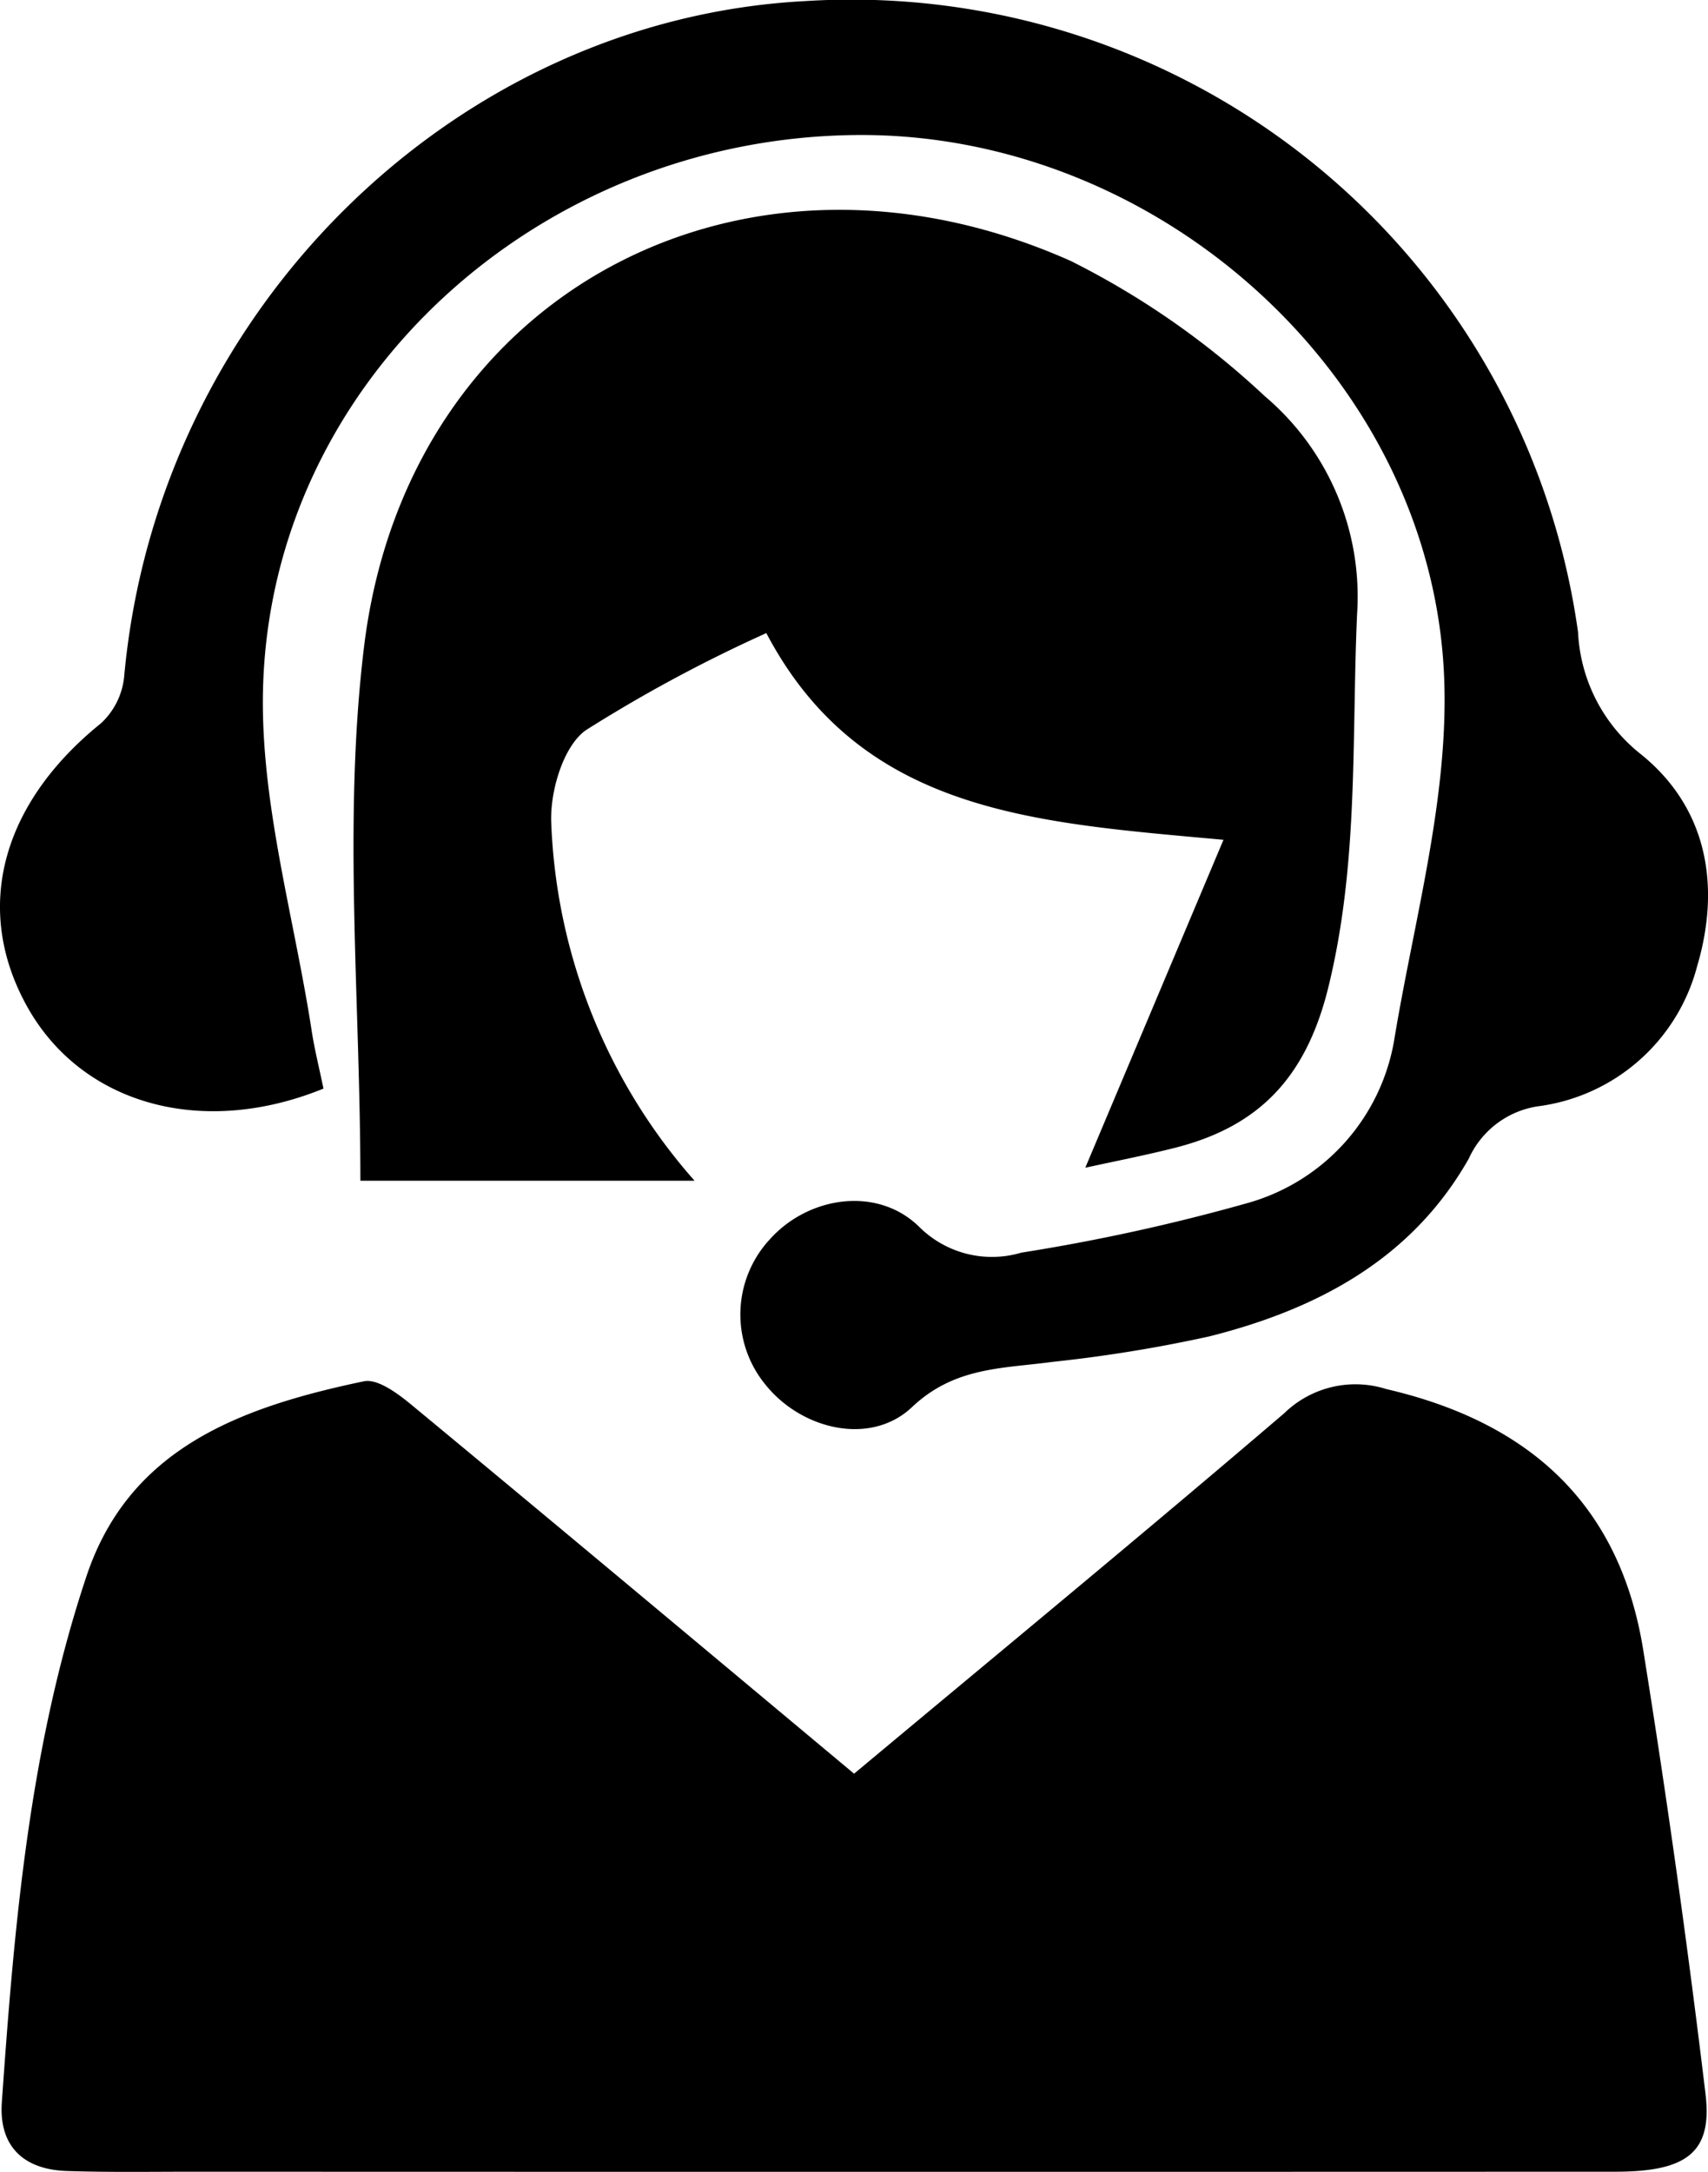
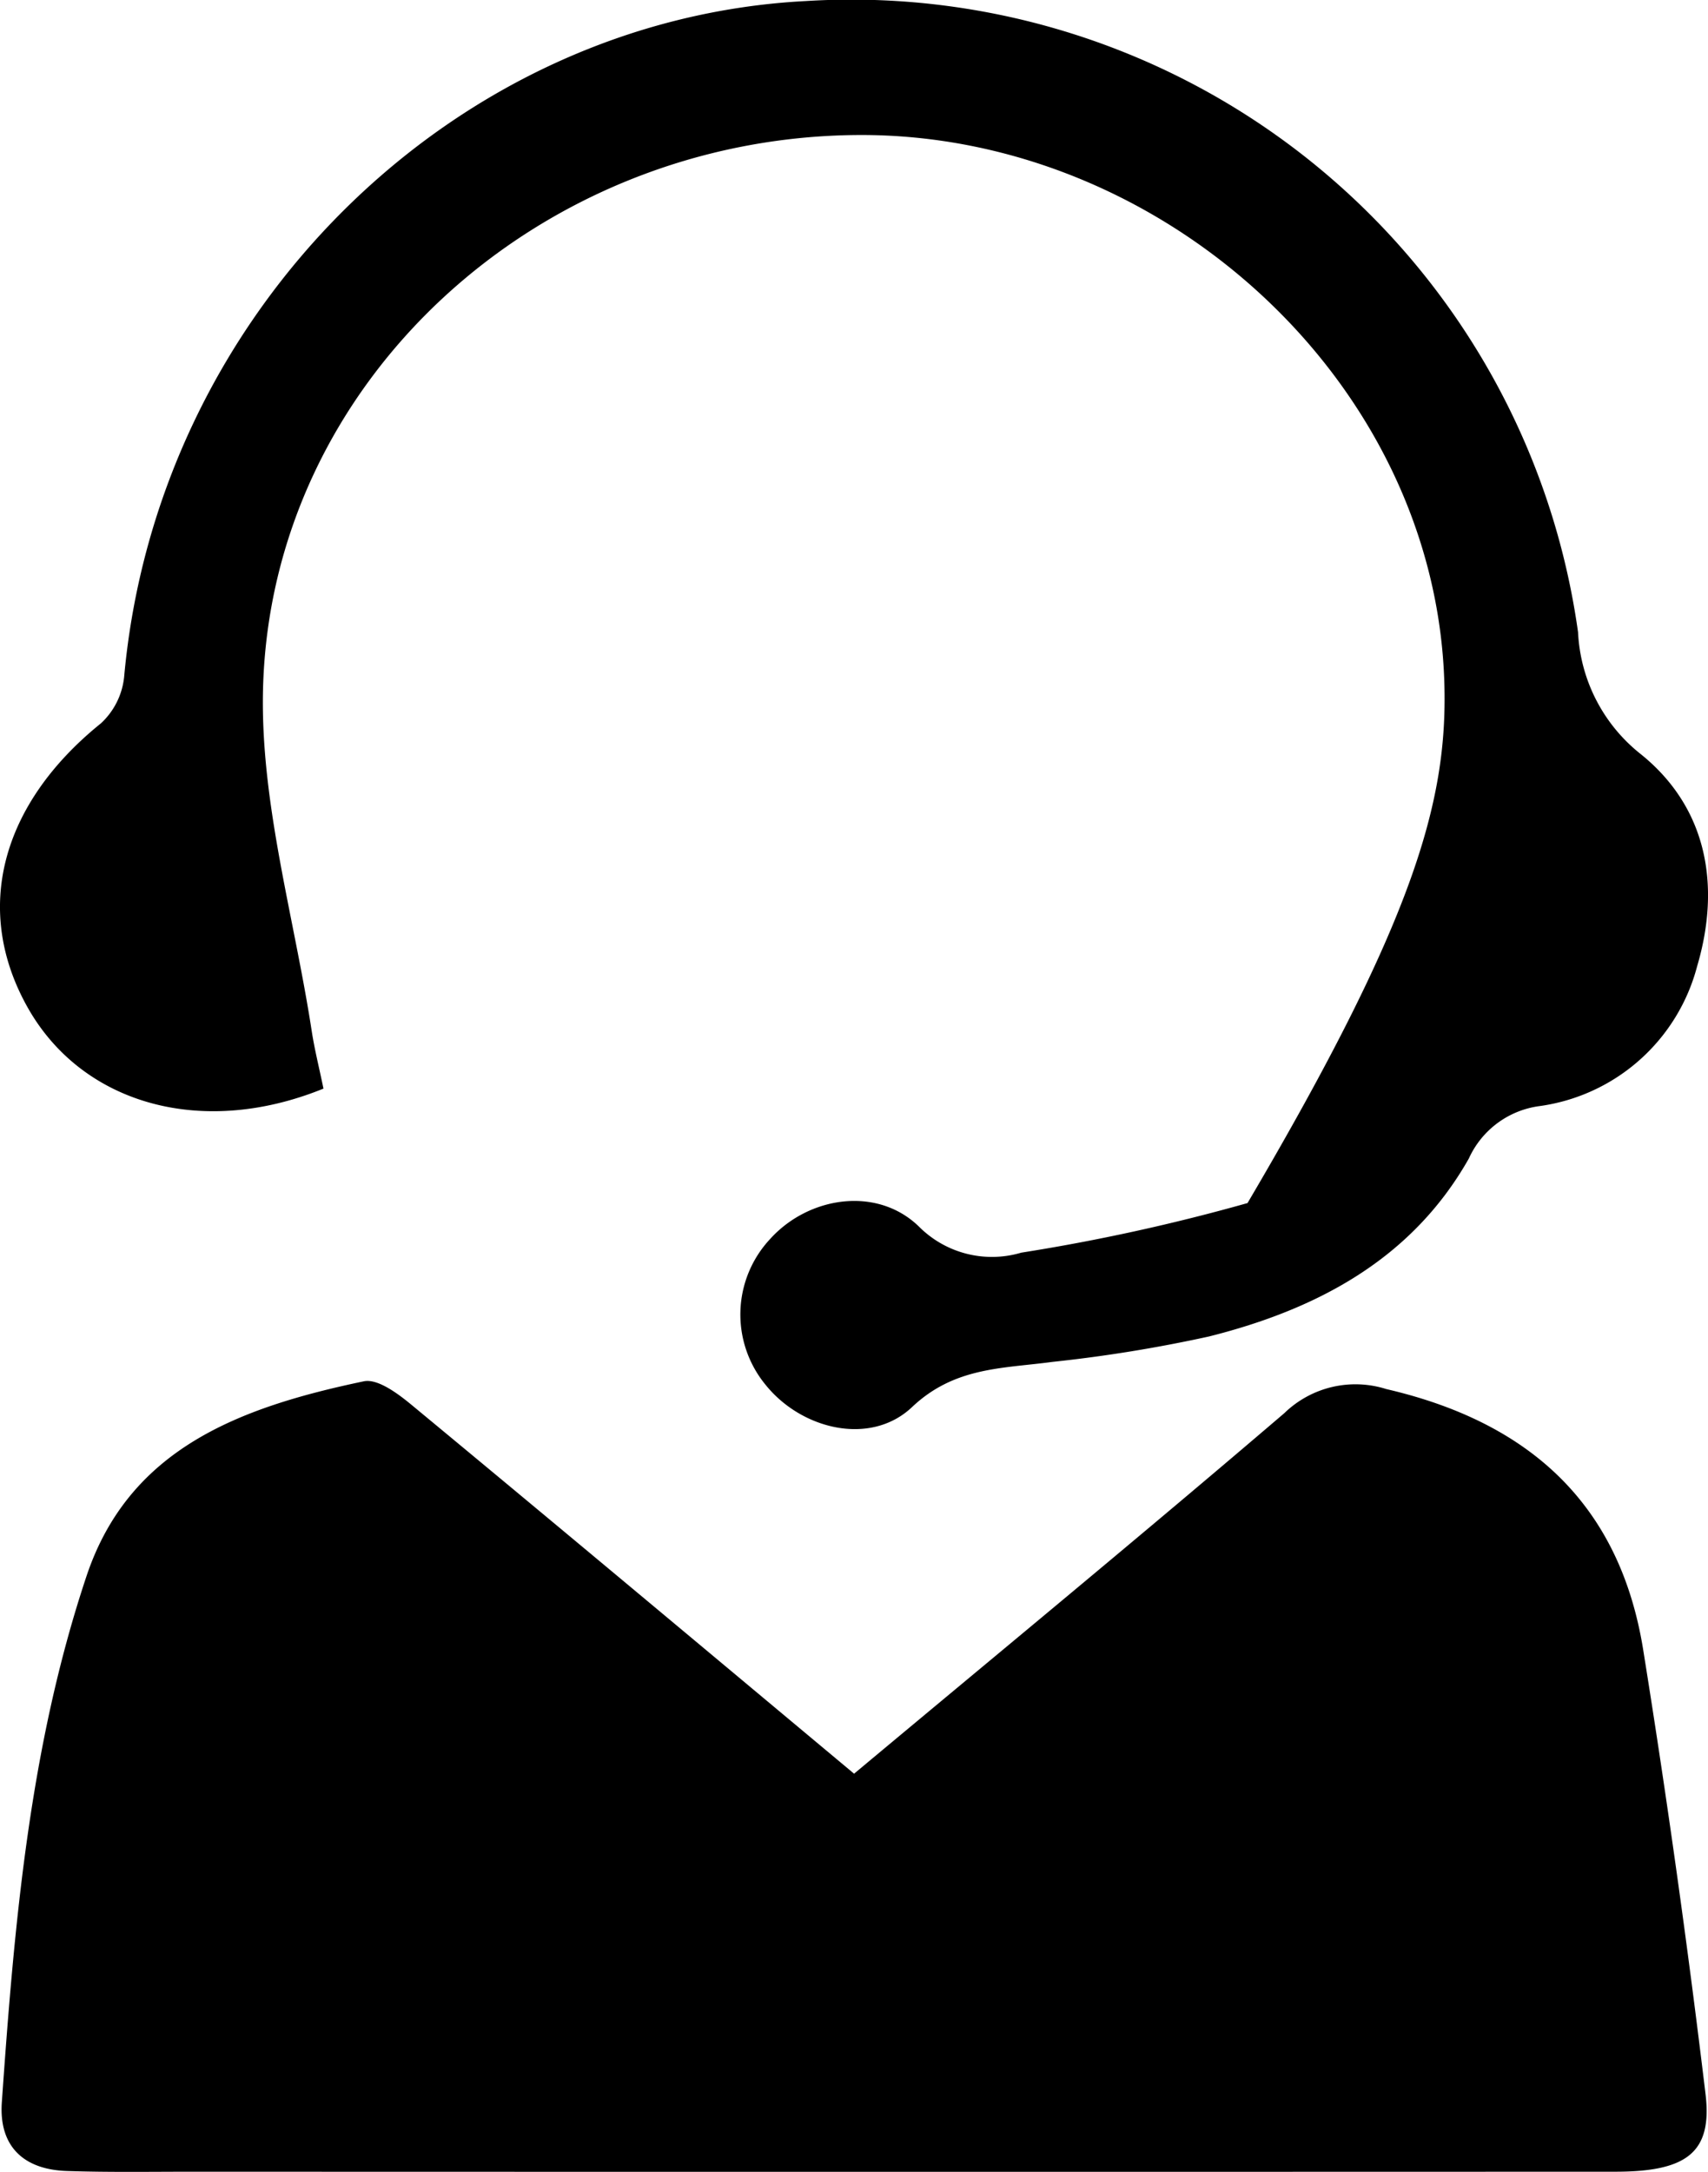
<svg xmlns="http://www.w3.org/2000/svg" width="76.522" height="97.279" viewBox="0 0 76.522 97.279">
  <defs>
    <clipPath id="a">
      <rect width="76.522" height="97.279" fill="none" />
    </clipPath>
  </defs>
  <g clip-path="url(#a)">
    <path d="M38.329,138.8c6.537-5.457,12.959-10.746,19.281-16.152a4.572,4.572,0,0,1,4.564-1.078c6.386,1.479,10.46,5.128,11.513,11.681q1.593,9.92,2.793,19.9c.313,2.625-.862,3.47-4.04,3.471q-31.885.011-63.77,0c-1.87,0-3.743.031-5.611-.032-1.938-.065-3.047-1.108-2.909-3.076.559-7.964,1.234-15.9,3.793-23.564,1.91-5.721,6.866-7.562,12.424-8.727.618-.13,1.53.551,2.14,1.056,6.548,5.416,13.063,10.872,19.822,16.514" transform="translate(-0.068 -59.36)" />
-     <path d="M46.317,61.9H31.346c0-8.06-.792-16.1.166-23.931,1.934-15.8,16.97-23.8,31.656-17.264a36.722,36.722,0,0,1,8.694,6.056A11.756,11.756,0,0,1,76,36.522c-.247,5.577.08,11.139-1.284,16.7-.989,4.035-3.088,6.247-6.884,7.206-1.373.347-2.766.616-4.009.89l6.191-14.686c-8.364-.773-16.208-1.147-20.481-9.258a65.4,65.4,0,0,0-8.09,4.351c-1.011.723-1.6,2.73-1.547,4.124A25.681,25.681,0,0,0,46.317,61.9" transform="translate(-15.2 -9.02)" />
-     <path d="M14.488,48.756c-5.465,2.219-10.792.682-13.229-3.6C-1.23,40.771.028,36.02,4.523,32.394a3.292,3.292,0,0,0,1.038-2.072C7.039,13.874,20.409.858,36.1.047A32.873,32.873,0,0,1,70.7,28.316a7.41,7.41,0,0,0,2.817,5.464c2.941,2.372,3.6,5.842,2.515,9.506A8.5,8.5,0,0,1,69,49.534a4.06,4.06,0,0,0-3.193,2.352C63.252,56.4,59,58.64,54.171,59.854a64.165,64.165,0,0,1-7.024,1.14c-2.215.3-4.377.217-6.285,2.023-1.851,1.752-4.944,1.019-6.565-1a4.954,4.954,0,0,1,.215-6.537c1.724-1.9,4.779-2.365,6.651-.554a4.616,4.616,0,0,0,4.59,1.176A87.6,87.6,0,0,0,55.892,53.88a9.175,9.175,0,0,0,6.594-7.442C63.362,41.2,64.849,35.9,64.712,30.67,64.359,17.108,52.047,5.94,38.4,6.047c-14.269.111-26.3,11.028-26.617,24.859-.116,5.07,1.4,10.178,2.182,15.267.127.826.333,1.64.528,2.584" transform="translate(0 0)" />
+     <path d="M14.488,48.756c-5.465,2.219-10.792.682-13.229-3.6C-1.23,40.771.028,36.02,4.523,32.394a3.292,3.292,0,0,0,1.038-2.072C7.039,13.874,20.409.858,36.1.047A32.873,32.873,0,0,1,70.7,28.316a7.41,7.41,0,0,0,2.817,5.464c2.941,2.372,3.6,5.842,2.515,9.506A8.5,8.5,0,0,1,69,49.534a4.06,4.06,0,0,0-3.193,2.352C63.252,56.4,59,58.64,54.171,59.854a64.165,64.165,0,0,1-7.024,1.14c-2.215.3-4.377.217-6.285,2.023-1.851,1.752-4.944,1.019-6.565-1a4.954,4.954,0,0,1,.215-6.537c1.724-1.9,4.779-2.365,6.651-.554a4.616,4.616,0,0,0,4.59,1.176A87.6,87.6,0,0,0,55.892,53.88C63.362,41.2,64.849,35.9,64.712,30.67,64.359,17.108,52.047,5.94,38.4,6.047c-14.269.111-26.3,11.028-26.617,24.859-.116,5.07,1.4,10.178,2.182,15.267.127.826.333,1.64.528,2.584" transform="translate(0 0)" />
  </g>
</svg>